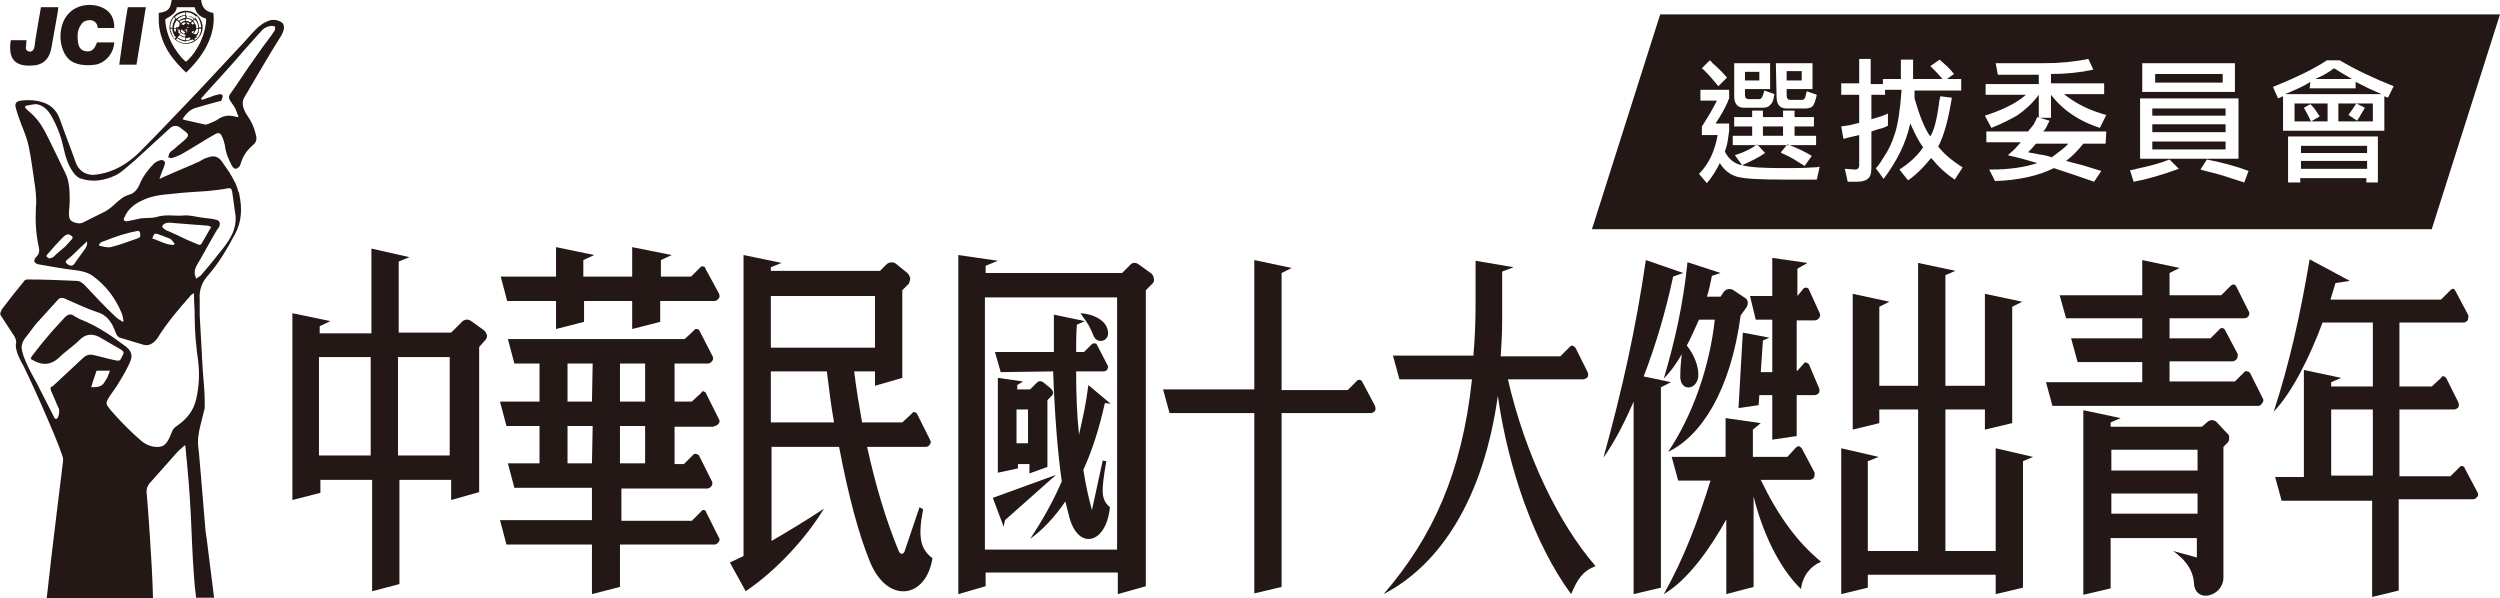
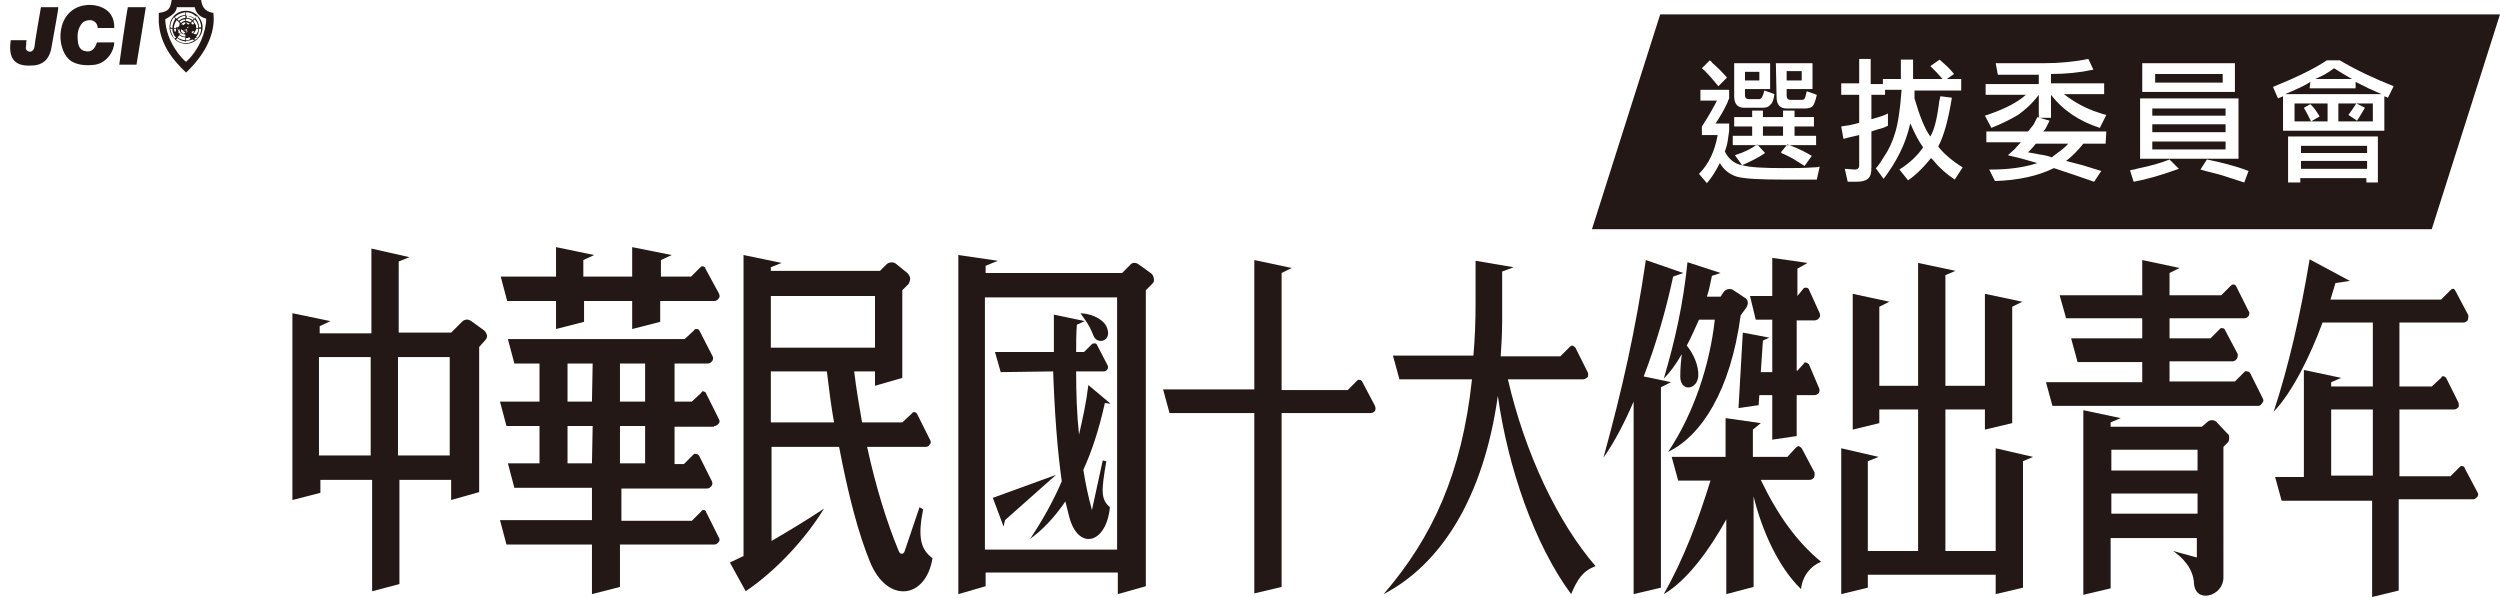
<svg xmlns="http://www.w3.org/2000/svg" version="1.1" id="Layer_1" x="0px" y="0px" viewBox="0 0 348 83.3" style="enable-background:new 0 0 348 83.3;" xml:space="preserve">
  <style type="text/css">
	.st0{fill:#231815;}
</style>
  <g>
    <g>
      <path class="st0" d="M189.6,53.1c0-0.1-0.2-0.2-0.3-0.2c-0.2-0.1-0.3,0-0.4,0.1l-1.3,1.3h-9.2V38l1.4-0.7l-5.2-1.1v18h-12.7    l0.9,3.3h11.8v25.1l3.8-0.9V57.5h12.4c0.3,0,0.5-0.2,0.6-0.3c0.1-0.2,0.1-0.4,0-0.7L189.6,53.1z" />
      <path class="st0" d="M220.4,52.8c0.2,0,0.5-0.2,0.6-0.3c0.1-0.2,0.1-0.5,0-0.7l-1.7-3.4c-0.1-0.1-0.2-0.2-0.4-0.3    c-0.2,0-0.3,0.1-0.4,0.2l-1.3,1.3h-8.3c0.1-1.6,0.2-3.2,0.2-4.9v-6.9l1.6-0.6l-5.3-0.9v5.9c0,2.6-0.1,5-0.3,7.3h-11.2l0.9,3.3    h10.1c-1.4,13.1-5.5,22-12.3,29.9c7.9-4.1,13.9-13.3,15.9-27.6c1.4,10,5.1,20.7,10.2,27.6c0.9-2.1,1.6-3.2,3.4-3.9    c-5.2-6-9.8-15.6-12.2-26C209.9,52.8,220.4,52.8,220.4,52.8z" />
      <path class="st0" d="M234.1,49.3c-0.1,0.9-0.2,1.9-0.2,2.8c-0.2,2.5,2.3,2.3,2.5,0.3c0.1-1.5-0.7-3.2-1.6-4.3    c0.6-1.1,1.1-2.3,1.7-3.6h2.2c-0.7,6.4-3,13.2-6.5,18.4c4.6-2.2,8.7-8.5,10.1-19l0.8-1.1c0.3-0.5,0.3-1.1-0.3-1.4l-1.5-1    c-0.4-0.3-1.1-0.2-1.4,0.3l-0.4,0.6h-1.9c0.3-0.9,0.5-1.9,0.7-2.9l1.2-0.4l-4.6-1.5c-0.6,5.8-1.7,10.8-3.3,16.2    C232.5,51.8,233.3,50.7,234.1,49.3z" />
      <path class="st0" d="M246.7,44.8v7h-1.6l0.3-4.4l0.9-0.4l-3.7-0.7L242,56.8l2.8-0.4l0.1-1.4h1.8v6.2l3.4-0.5V55h2.5    c0.2,0,0.4-0.1,0.6-0.3c0.1-0.3,0.1-0.5,0-0.7l-1.4-3.3c-0.2-0.2-0.6-0.4-0.7-0.1l-0.9,1h-0.1v-7h2.5c0.3,0,0.5-0.2,0.6-0.3    c0.2-0.3,0.2-0.4,0.1-0.7l-1.5-3.3c-0.1-0.3-0.5-0.3-0.7-0.2l-0.9,1.1v-3.8l1.4-0.8l-4.9-0.7v5.3h-3.1l0.8,3.3h2.3V44.8z" />
      <path class="st0" d="M245.1,66.8h6.8c0.3,0,0.5-0.2,0.6-0.3c0.1-0.2,0.1-0.5,0.1-0.7l-1.8-3.4c-0.1-0.1-0.2-0.2-0.4-0.3    c-0.2,0-0.2,0.1-0.4,0.2l-1.2,1.3H244v-3.8l1.1-0.9l-4.9-0.7v5.4h-7.5l0.9,3.3h4.5c-1.8,5.8-3.7,10.8-6.5,15.8    c3.3-1.9,6.5-6.4,8.7-10.4v10.4l3.8-1V69.1c1.2,4.9,3.5,9.9,6.6,12.9c0.2-1.8,1.3-3.2,2.8-3.8C250.2,75.5,247.5,71.8,245.1,66.8z" />
      <path class="st0" d="M228.8,52.4c1.7-4.4,3.1-9.2,4.1-13.9l1.4-0.5l-5.2-1.8c-1.4,9.6-3.3,18.1-5.9,27.5c1.5-2.1,2.9-4.8,4.2-7.8    v26.8l3.8-0.9V53.9l1.4-0.7L228.8,52.4z" />
      <polygon class="st0" points="277.8,76.7 270.8,76.7 270.8,57 276.3,57 276.3,59.8 280.1,58.9 280.1,42.7 281.5,42 276.3,40.9     276.3,53.7 270.8,53.7 270.8,38.3 272.2,37.7 267,36.6 267,53.7 261.6,53.7 261.6,42.7 263,42 257.9,40.9 257.9,59.8 261.6,58.9     261.6,57 267,57 267,76.7 260,76.7 260,64.2 261.5,63.6 256.3,62.4 256.3,82.7 260,81.8 260,80 277.8,80 277.8,82.7 281.6,81.8     281.6,64.2 283,63.6 277.8,62.4   " />
      <path class="st0" d="M313.2,51.9c-0.1-0.1-0.2-0.2-0.4-0.2c-0.2-0.1-0.3,0-0.4,0.1l-1.3,1.3H302v-2.8h8.8c0.2,0,0.5-0.2,0.6-0.4    s0.1-0.4,0.1-0.6l-1.8-3.4c-0.1-0.2-0.2-0.2-0.3-0.2c-0.2-0.1-0.3,0-0.4,0.1l-1.3,1.3H302v-2.8h10.4c0.3,0,0.4-0.1,0.6-0.3    c0.1-0.2,0.2-0.5,0-0.7l-1.7-3.4c-0.1-0.2-0.2-0.3-0.4-0.3c-0.2,0-0.3,0.1-0.4,0.2l-1.3,1.3H302V38l1.4-0.7l-5.2-1.1v4.9h-11.5    l0.9,3.2h10.6v2.8h-9.9l0.9,3.3h9v2.8h-13.4l0.9,3.3h28.6c0.3,0,0.4-0.1,0.6-0.4c0.2-0.2,0.2-0.4,0.1-0.6L313.2,51.9z" />
      <path class="st0" d="M308.5,58.7c-0.4-0.3-0.9-0.3-1.3,0.1l-0.7,0.6h-12.7v-0.6l1.4-0.6l-5.2-1.1v25.7l3.8-0.9v-7h12v2.7l-3.3-0.9    c1.3,0.9,2.8,2.4,2.9,4.5c0.2,2.9,4.1,1.8,4.1-0.8V62.2l0.6-0.6c0.2-0.2,0.2-0.5,0.2-0.7c0-0.3-0.1-0.5-0.3-0.6L308.5,58.7z     M305.9,71.5h-12v-2.8h12V71.5z M305.9,65.5h-12v-2.9h12V65.5z" />
      <path class="st0" d="M344.9,68.6l-1.8-3.4c0-0.2-0.2-0.3-0.3-0.3c-0.2-0.1-0.3,0-0.4,0.1l-1.3,1.3H334V57h7.6    c0.2,0,0.4-0.1,0.6-0.3c0.1-0.2,0.1-0.4,0-0.7l-1.7-3.4c-0.1-0.1-0.2-0.2-0.3-0.2c-0.2-0.1-0.3,0-0.4,0.2l-1.3,1.2H334v-8.9h8.9    c0.2,0,0.4-0.1,0.6-0.3c0.1-0.3,0.1-0.5,0.1-0.7l-1.8-3.4c-0.1-0.2-0.2-0.3-0.3-0.3c-0.2,0-0.3,0.1-0.4,0.2l-1.3,1.3h-15.4    l0.7-2.3l2-0.3l-5.6-3c-1.3,7.8-2.9,14.8-5,21.2c2.6-2.7,5.1-7.8,6.8-12.4h7v8.9h-5.8v-0.6l1.4-0.6l-5.2-1.1v14.9h-4l0.9,3.3h12.6    v13.4l3.7-0.9V69.5h10.3c0.3,0,0.4-0.1,0.6-0.3C345,69,345,68.8,344.9,68.6z M330.3,66.2h-5.8V57h5.8V66.2z" />
      <path class="st0" d="M65.6,44.7c-0.4-0.3-0.9-0.3-1.3,0.1l-1.5,1.5h-7.3v-9.9l1.5-0.6l-5.3-1.2v11.8h-7.2v-1l1.5-0.7l-5.3-1.1v26    l3.9-1v-1.8h7.2v15.5l3.8-1V66.8h7.2v2.8l3.9-1.1V48.3l0.8-0.9c0.2-0.2,0.3-0.4,0.3-0.7c-0.1-0.3-0.2-0.5-0.4-0.7L65.6,44.7z     M51.6,63.4h-7.2V49.7h7.2V63.4z M62.6,63.4h-7.2V49.7h7.2V63.4z" />
      <path class="st0" d="M98.2,37.4c0-0.2-0.2-0.3-0.3-0.3c-0.2-0.1-0.3,0-0.4,0.1l-1.3,1.3H92v-2.3l1.5-0.7L88,34.4v4.1h-6.8v-2.3    l1.5-0.7l-5.3-1.1v4.1h-7.7l0.9,3.4h6.8v3.9l3.9-1v-2.9H88v3.9l3.9-1v-2.9h7.5c0.3,0,0.4-0.1,0.6-0.3s0.2-0.4,0.1-0.7L98.2,37.4z" />
      <path class="st0" d="M99.4,59.3c0.3,0,0.4-0.1,0.6-0.3s0.2-0.4,0.1-0.6l-1.8-3.6c0-0.2-0.2-0.2-0.3-0.3c-0.2-0.1-0.3,0-0.4,0.2    l-1.3,1.2h-2.4v-5.3h4.6c0.3,0,0.4-0.1,0.6-0.3s0.2-0.5,0.1-0.7l-1.8-3.5c-0.1-0.2-0.2-0.3-0.4-0.3c-0.2,0-0.3,0-0.4,0.2l-1.3,1.2    H70.7l0.9,3.4h3.5v5.3h-5.5l0.9,3.4h4.6v5.2h-4.4l0.9,3.4h10.8v4.5H69.6l0.9,3.4h11.9v6.9l3.9-1v-5.9h13.1c0.3,0,0.4-0.1,0.6-0.3    c0.2-0.2,0.2-0.5,0.1-0.6l-1.8-3.6c0-0.2-0.2-0.3-0.3-0.3c-0.2,0-0.3,0-0.4,0.2l-1.3,1.3h-9.8V68h11.9c0.3,0,0.4-0.1,0.6-0.3    c0.2-0.2,0.2-0.5,0.1-0.7l-1.8-3.6c-0.1-0.1-0.2-0.2-0.4-0.2c-0.2-0.1-0.3,0-0.4,0.1l-1.3,1.3h-1.3v-5.2h5.5V59.3z M82.4,64.5H79    v-5.2h3.5L82.4,64.5L82.4,64.5z M82.4,55.9H79v-5.3h3.5L82.4,55.9L82.4,55.9z M89.8,64.5h-3.5v-5.2h3.5V64.5z M89.8,55.9h-3.5    v-5.3h3.5V55.9z" />
      <path class="st0" d="M128.5,70.9l-0.5-0.3l-2.1,6.2c-0.2,0.4-0.6,0.4-0.8-0.1c-1.7-4.1-3.2-9-4.4-14.5h8.2c0.2,0,0.4-0.1,0.5-0.3    c0.2-0.2,0.2-0.4,0.1-0.6l-1.8-3.6c-0.1-0.2-0.2-0.3-0.3-0.3c-0.2-0.1-0.4,0-0.4,0.1l-1.4,1.3H120c-0.4-2.3-0.8-4.6-1.1-7.1h2.9v2    l3.8-1.1V40.4l0.9-0.9c0.1-0.2,0.2-0.5,0.2-0.8c-0.1-0.3-0.2-0.5-0.4-0.7l-1.6-1.3c-0.4-0.3-1-0.2-1.3,0.1l-0.9,0.9h-15.2v-0.5    l1.5-0.6l-5.3-1.1v41.9l-1.9,0.9l2.2,4c4.3-2.9,8.4-7.4,10.9-11.5c-2.4,1.6-4.9,3.1-7.3,4.5V62.2h9.4c1.3,6.8,2.7,12.1,4.3,16    c2.4,5.9,7.8,5.2,8.7-0.5C128.2,76.5,127.7,74.9,128.5,70.9z M107.3,58.8v-7.1h7.8c0.3,2.5,0.6,4.9,1,7.1H107.3z M107.3,48.4v-7.2    h14.5v7.2H107.3z" />
-       <path class="st0" d="M145.8,65v-9.3l0.6-0.6c0.1-0.1,0.2-0.3,0.2-0.5c-0.1-0.2-0.1-0.3-0.3-0.5l-1.1-0.9c-0.3-0.2-0.6-0.2-0.9,0.1    l-0.9,0.9h-1.8v-0.6l0.8-0.5l-3.5-0.5v13.2l2.8-0.6v-0.6h1.6v1.3L145.8,65z M141.5,61.7V57h1.6v4.7H141.5z" />
      <path class="st0" d="M158.5,36.8c-0.4-0.3-0.9-0.3-1.2,0.1l-1.1,1.1h-19v-1l1.7-0.7l-5.5-0.8v47.2l3.8-1.1v-1.9h18.4v3l3.9-1.1    V40.4l0.9-0.9c0.2-0.2,0.3-0.4,0.2-0.8c0-0.2-0.2-0.5-0.3-0.6L158.5,36.8z M155.5,76.5h-18.4V41.4h18.4V76.5z" />
      <polygon class="st0" points="139.9,72.4 147,66.1 138.2,69.3 139.7,73.3   " />
      <path class="st0" d="M146.6,51.7c0.2,5.8,0.6,11.1,1.2,15.3c-1.3,3-2.8,5.6-4.4,8c1.7-1.2,3.4-3,4.9-5.2l0.5,2    c1.2,4.9,5.2,4,5.7-1.2c-1.3-1.1-1.2-2.3-0.5-6.4l-0.5-0.1L152,71c-0.5-1.8-0.9-3.7-1.2-5.6c1.2-2.6,2.2-5.7,3-9.3l0.8,0.1    l-3.1-2.6c-0.3,2.5-0.8,4.7-1.3,6.9c-0.3-2.8-0.4-5.7-0.4-8.8h3.8c0.2,0,0.4-0.1,0.5-0.2c0.1-0.2,0.2-0.4,0.1-0.6l-1.5-2.9    c-0.1-0.2-0.2-0.2-0.3-0.2c-0.2,0-0.3,0-0.4,0.1l-1.1,1.1h-1.1c0-1.2,0-2.5,0.1-3.8l1.1-0.5l-4.3-0.9V49h-8.2l0.8,2.8L146.6,51.7    L146.6,51.7z" />
      <path class="st0" d="M154,45.4c-0.4-0.8-1.7-1.7-3.6-1.8c0.5,0.8,1.1,1.3,1.8,3.1C152.7,48.1,155,47.5,154,45.4z" />
      <g>
-         <path class="st0" d="M39.2,3.1c-0.5-0.3-1-0.4-1.5-0.3c-0.8,0.2-1.5,0.7-2.1,1.3c-0.8,0.8-1.6,1.8-2.4,2.6c-1.9,2-3.7,4-5.6,6     c-2.7,2.8-5.4,5.7-8.1,8.4c-1.7,1.7-3.7,2.9-6.1,3.2c-1.1,0.2-2.4-0.3-2.9-1.8c-0.7-2-1.5-4-2.2-6c-0.5-1.3-1.4-2-2.5-2.3     c-1-0.3-1.9-0.3-2.9-0.2c-0.6,0.1-0.9,0.4-0.7,1c0.2,0.8,0.5,1.6,0.8,2.4c0.4,1,0.8,2,1,3c0.4,1.9,0.6,3.8,0.9,5.7     C5,27,5.1,28,5,28.9c-0.1,1.9,0,3.7,0.4,5.5c0.1,0.5,0.1,0.9-0.3,1.3c-0.2,0.2-0.4,0.5-0.3,0.7c0,0.2,0.4,0.4,0.6,0.4     c1.7,0.3,3.3,0.6,5,0.8c0.9,0.1,1.8,0.3,2.5,0.8c1.8,1.3,3.1,3,4,5.1c0.2,0.4,0.2,0.8,0.3,1.2l-0.1,0.1c-0.3-0.2-0.7-0.4-1-0.7     c-1.5-1.4-2.9-2.9-4.3-4.4c-0.3-0.3-0.7-0.6-1.1-0.6c-2.3-0.1-4.6-0.2-6.9-0.2c-0.2,0-0.4,0.1-0.5,0.3c-1,1.2-2,2.5-3,3.8     c-0.1,0.1-0.1,0.1-0.1,0.2C0,43.6,0,43.7,0.1,43.9c0.5,0.8,1,1.5,1.5,2.3C2,46.8,2.4,47.3,2.2,48c0,0.1,0,0.2,0,0.2     c0.1,1,0.6,1.9,1.1,2.8c1.4,2.8,5.6,12.3,5.5,13c-0.1,1-1.6,12.7-2.3,19.3h14.8c-0.1-4.7-0.8-14.1-0.9-14.8     c0-0.5,0.1-0.8,0.4-1.2c1.3-1.5,2.7-3,4-4.5c0.3-0.3,0.6-0.5,0.9-0.8c0,0,0.1,0,0.1,0.1c0.1,0.7,0.1,1.4,0.2,2     c0.2,2.2,0.4,4.4,0.5,6.6c0.1,0.7,0.3,9.1,0.8,12.5h2.5c-0.3-2.2-1.1-9-1.2-9.4c-0.2-2.4-0.4-4.8-0.6-7.2     c-0.1-1.2-0.2-2.3-0.3-3.5c-0.1-0.8-0.2-1.6-0.1-2.3c0.1-1,0.4-1.9,0.6-2.8c0.1-0.3,0.1-0.5,0.2-0.8s0.1-0.5,0.1-0.8     c0-0.2,0-0.3,0-0.5c0-1.6-0.2-3.1-0.3-4.7c0-0.6-0.1-1.3-0.1-1.9c-0.1-1.8-0.2-3.6-0.3-5.4c0-0.7,0-1.5,0-2.2     c-0.1-1.3,0.3-2.4,1.1-3.3c1.5-1.7,2.7-3.7,3.8-5.8c1-1.8,1-3.7,0.6-5.6c0-0.1,0-0.2-0.1-0.3c-0.1-0.2-0.1-0.4-0.2-0.6     c-0.1-0.3-0.2-0.6-0.4-0.9c-0.1-0.2-0.2-0.4-0.3-0.6c-0.1-0.1-0.1-0.2-0.2-0.3c-0.1-0.2-0.2-0.4-0.3-0.5     c-0.3-0.4-0.6-0.9-0.9-1.3c-0.5-0.7-1.1-0.9-1.9-0.6c-0.5,0.1-0.9,0.4-1.3,0.6c-1.5,0.7-3.1,1.3-4.6,2c-0.3,0.1-0.6,0.3-0.9,0.4     c0.2-0.7,0.5-1.3,0.7-1.9c0.2-0.5-0.1-0.8-0.6-0.7c-0.3,0.1-0.5,0.2-0.8,0.4c-0.8,0.8-1.5,1.7-2,2.8c-0.3,0.8-0.8,1.4-1.5,1.6     c-0.8,0.2-1.3,0.7-1.9,1.2c-0.4,0.4-0.9,0.8-1.4,1.1c-1,0.5-2,1-3,1.5c-0.5,0.3-1,0.2-1.5,0s-0.6-0.6-0.6-1.1     c0-0.6,0.1-1.2,0.1-1.8c0-1.3,0-2.7-0.6-3.9c-1-2-1.9-4-2.9-5.9c-0.6-1.1-1.3-2-2.3-2.8c-0.1-0.1-0.2-0.2-0.3-0.3     c-0.2-0.2-0.1-0.4,0.1-0.4c0.5-0.1,1-0.2,1.4-0.2c1.1,0.2,1.7,1,2.2,1.9c0.7,1.3,1.2,2.6,1.5,4c0.3,1.3,0.6,2.5,1.4,3.6     c0.3,0.4,0.7,0.8,1.2,0.9c1.6,0.5,3.2,0.2,4.7-0.5c1-0.5,1.8-1.4,2.7-2.1c1.6-1.5,3.2-2.9,4.8-4.4c0.4-0.4,0.9-0.5,1.4-0.2     c0.3,0.2,0.6,0.5,0.9,0.7c0.4,0.3,0.3,0.6,0,0.9c-0.5,0.5-1.1,0.9-1.6,1.4c-0.2,0.2-0.5,0.3-0.7,0.6c-0.1,0.1-0.1,0.4-0.2,0.6     c0.2,0,0.4,0.2,0.5,0.1c0.4-0.1,0.9-0.3,1.3-0.5c1.6-0.9,3.1-1.9,4.7-2.8c0.5-0.3,0.8-0.2,1,0.3c0.2,0.4,0.3,0.8,0.4,1.2     c0.1,1,0.5,2,1,2.9c0.3,0.5,0.6,0.5,1,0.1c0.1-0.1,0.1-0.2,0.2-0.4c0.3-1.1,0.9-1.9,1.7-2.6c0.5-0.4,0.6-0.9,0.4-1.5     c-0.2-0.9-0.6-1.8-1.1-2.5c-0.2-0.3-0.4-0.6-0.5-0.9c-0.3-0.7-0.3-1.3,0.1-1.9c1.6-2.7,3.2-5.5,4.9-8.2c0.2-0.3,0.4-0.7,0.5-1.1     C39.6,3.8,39.5,3.3,39.2,3.1z M12.7,53.9c0.2-0.8,0.5-1.5,0.7-2.2c0-0.1,0.1-0.1,0.2-0.1c0.6,0,1.1,0,1.7,0     c-0.1,0.3-0.2,0.6-0.3,0.8c-0.1,0.3-0.3,0.5-0.4,0.7C14.2,53.9,13.5,53.9,12.7,53.9z M27.3,55.6c-0.4,1.7-1.4,2.8-2.7,3.7     c-0.3,0.2-0.6,0.5-0.7,0.9c-0.1,0.2-0.2,0.5-0.3,0.7c-0.5,1.1-1,1.4-2.1,1.3c-0.7-0.1-1.3-0.4-1.8-0.8c-1.5-1.3-2.9-2.7-4.2-4.2     c-0.8-1-0.9-1-0.2-2.1c0.5-0.7,1-1.4,1.4-2.1c0.5-0.8,1-1.7,1.4-2.6c0.4-0.9,0.2-1.5-0.5-2.1c-2-1.5-4-2.9-6.3-3.8     c-0.3-0.1-0.5-0.3-0.8-0.4c-0.6-0.5-1-0.4-1.5,0.1C8.2,45.1,7.3,46,6.5,47c-0.7,0.8-1.3,1.6-2,2.5c-0.3,0.4-0.3,0.5,0.2,0.7     c1.3,0.7,2.4,0.6,3.5-0.4c0.9-0.9,2-1.6,2.9-2.5c0.8-0.8,1.7-0.9,2.7-0.4c1,0.6,2.1,1.2,3.1,1.8c0.3,0.2,0.4,0.4,0.2,0.7     c-0.4,0.9-0.4,0.9-1.3,0.7c-1-0.2-1.9-0.5-2.9-0.7c-0.4-0.1-0.8,0-1.2,0.3c-1.5,1.4-2.9,2.7-4.4,4.1c-0.3,0-0.3,0.3-0.2,0.6     c0.4,0.8,0.7,1.7,1.1,2.5c0.1,0.3,0,1.2-0.3,1.4c-0.1,0-0.3,0-0.3-0.1c-0.8-1.6-1.7-3.3-2.5-4.9c-0.5-0.9-1-1.8-1.4-2.7     c-0.3-0.7-0.6-1.4-0.7-2.2c0-0.4,0.2-0.9,0.4-1.2c0.5-0.7,1.1-1.4,1.6-2.1c1-1.1,2-2.2,3-3.3c0.3-0.4,0.7-0.4,1.1-0.2     c1.4,0.6,2.8,1.3,4.3,1.8c1.5,0.4,2.2,1.5,2.7,2.9c0.2,0.5,0.4,0.7,0.9,0.8c1,0.3,2,0.6,3,0.9c0.7,0.2,1.4-0.2,1.9-0.9     c1.3-2.1,2.9-4,4.5-5.8c0.1-0.2,0.3-0.3,0.6-0.5c0,1.2,0.1,2.2,0.1,3.3c0,2.1,0.2,4.2,0.5,6.3C27.8,52.1,27.7,53.9,27.3,55.6z      M23.6,33.2c0.3,0.1,0.5,0.5,0.7,0.7c0,0.1-0.1,0.1-0.1,0.2c-1.1,0-2-0.6-3-0.9c0.2-0.6,0.3-0.8,0.8-0.6     C22.6,32.8,23.1,33,23.6,33.2z M23,31.1c0.2-0.1,0.4-0.1,0.6-0.1c1.3,0.1,2.6,0.2,3.8,0.3c0.5,0,1,0.1,1.4,0.1     c0.2,0,0.4,0.1,0.6,0.2c-0.5,0.8-0.9,1.6-1.4,2.4c-0.1,0.1-0.4,0.1-0.5,0c-1-0.4-1.9-0.8-2.9-1.3c-0.4-0.2-0.7-0.3-1.1-0.5     c-0.3-0.1-0.5-0.2-0.7-0.4C22.5,31.7,22.5,31.3,23,31.1z M17.3,30.3c0.5-1.2,1.4-1.9,2.5-2.4c1.2-0.6,2.6-0.8,4-0.9     c1.7-0.2,3.3-0.3,5-0.4c1-0.1,2-0.2,3-0.4c0.3,0,0.4,0,0.5,0.4c0.2,1.2,0.3,2.3,0.5,3.5c0.1,1.8-0.7,3.1-1.7,4.4s-2,2.5-3.1,3.8     c-0.2,0.2-0.5,0.3-0.7,0.5c-0.1-0.3-0.2-0.6-0.2-0.9c0-0.3,0.1-0.6,0.2-0.8c1-1.7,1.9-3.4,2.9-5.1c0.1-0.1,0.2-0.3,0.3-0.4     c0.2-0.5,0.1-0.9-0.4-1c-0.6-0.2-1.3-0.2-1.9-0.3c-0.9-0.1-1.8-0.4-2.7-0.3c-1.2,0.1-2.4-0.2-3.7,0.2c-0.7,0.2-1.4,0.1-2.2,0.2     c-0.6,0.1-1.3,0.3-1.9,0.4c-0.1,0-0.3,0-0.4-0.1C17.2,30.6,17.2,30.4,17.3,30.3z M14.1,33.7c0.9-0.3,1.8-0.7,2.8-1     c0.7-0.2,1.4-0.4,2-0.5c0.3-0.1,0.6-0.1,0.6,0.3c0.1,0.4,0,0.6-0.4,0.7c-1.2,0.4-2.4,0.9-3.7,1.2c-0.5,0.1-1.1-0.1-1.6-0.2     c0-0.1,0-0.1,0-0.2C13.9,33.9,14,33.8,14.1,33.7z M11.9,33.8c0,0,0.1-0.1,0.2-0.2c0.1,0.5-0.1,0.8-0.3,1.1     c-0.4,0.6-0.9,1.2-1.3,1.8c-0.3,0.6-0.7,0.6-1.2,0.2c-0.2-0.2-0.2-0.3,0-0.5C10.2,35.5,11,34.6,11.9,33.8z M6.6,35.4     C7.3,34.6,8,33.8,8.8,33c0.4-0.4,0.7-0.5,1.1-0.2c0.2,0.1,0.3,0.3,0.1,0.5c-0.3,0.3-0.6,0.7-0.9,1c-0.6,0.5-1.2,1-1.7,1.5     C7.2,35.9,7,35.9,6.9,36c-0.1-0.1-0.3-0.1-0.4-0.3C6.4,35.7,6.5,35.5,6.6,35.4z M38.2,4.3c-0.5,0.8-1.1,1.5-1.6,2.2     c-1.3,1.8-2.6,3.7-3.8,5.5c-0.2,0.3-0.5,0.7-0.7,1c-0.3,0.4-0.3,0.7,0,1.1c0.2,0.3,0.4,0.6,0.6,0.9c0.2,0.4,0.3,0.8,0.5,1.2     l-0.1,0.1c-0.2,0-0.3-0.1-0.5-0.1c-0.8-0.2-1.4-0.1-2.1,0.3c-0.4,0.3-0.9,0.5-1.4,0.7c-0.2,0.1-0.5,0.2-0.7,0.1     c-0.9-0.2-1.8-0.4-2.7-0.6c-0.1,0-0.2-0.1-0.3-0.1c0.5-0.8,1.1-1.4,1.9-1.6c1-0.3,2.1-0.6,3.2-0.9c0.1,0,0.3,0,0.3-0.1     c0.1-0.2,0.2-0.4,0.2-0.7c0-0.1-0.3-0.2-0.4-0.2c-0.4,0.1-0.9,0.2-1.3,0.4c-0.4,0.1-0.8,0.3-1.2,0.4c0-0.1-0.1-0.1-0.1-0.2     c0.3-0.3,0.5-0.6,0.8-0.9c1.7-1.9,3.4-3.7,5-5.6c0.8-0.9,1.7-1.9,2.5-2.8c0.4-0.5,1-0.8,1.6-0.8c0.1,0,0.3,0.1,0.4,0.1     C38.3,3.9,38.3,4.1,38.2,4.3z" />
        <path class="st0" d="M28.2,3.8c0-1.2-1-2.3-2.3-2.3s-2.3,1-2.3,2.3c0,1.2,1,2.3,2.3,2.3C27.1,6.1,28.2,5.1,28.2,3.8z M27.1,5.6     L27.1,5.6c0-0.1,0-0.1,0-0.2c0,0,0-0.1,0.1-0.1c0,0,0,0,0.1-0.1l0.2,0.2C27.3,5.4,27.2,5.5,27.1,5.6z M26.6,3.2L26.8,3     C26.9,3.1,27,3.2,27,3.3l-0.1,0.1l0,0c0,0,0,0-0.1,0C26.7,3.4,26.7,3.3,26.6,3.2z M26.6,4.6C26.6,4.7,26.6,4.7,26.6,4.6l-0.2,0.1     l0,0C26.5,4.7,26.5,4.6,26.6,4.6L26.6,4.6z M26.9,2.9l0.2-0.2c0.3,0.3,0.5,0.7,0.5,1.2h-0.3c0-0.1,0-0.2,0-0.2     c0-0.1,0-0.2-0.1-0.3C27.1,3.2,27,3.1,26.9,2.9z M26.7,4.4c0.1,0,0.2-0.1,0.3-0.1l0,0c0,0.1-0.1,0.2-0.1,0.3h-0.1c0,0,0,0-0.1,0     L26.7,4.4C26.7,4.5,26.7,4.4,26.7,4.4z M27.2,4.3c0-0.1,0.1-0.1,0.1-0.2V4h0.3c0,0.3-0.1,0.6-0.3,0.8c-0.1-0.1-0.2,0-0.4-0.1     C27.1,4.6,27.1,4.4,27.2,4.3z M27.5,5.3l-0.2-0.2c0.3-0.3,0.4-0.7,0.4-1.1H28C28,4.5,27.8,4.9,27.5,5.3z M28,3.8     C28,3.8,28,3.9,28,3.8h-0.3c0-0.5-0.2-0.9-0.5-1.3l0.2-0.3C27.8,2.7,28,3.3,28,3.8z M25.9,1.7c0.5,0,1,0.2,1.4,0.6l-0.2,0.3     c-0.3-0.3-0.7-0.4-1.2-0.4C25.9,2.2,25.9,1.7,25.9,1.7z M25.9,2.2c0.4,0,0.8,0.2,1.1,0.4l-0.2,0.2c-0.2-0.2-0.5-0.3-0.8-0.3V2.2     H25.9z M25.9,2.6c0.3,0,0.6,0.1,0.8,0.3l-0.2,0.2c-0.2-0.1-0.4-0.2-0.6-0.2C25.9,2.9,25.9,2.6,25.9,2.6z M25.9,3.1     c0.2,0,0.3,0.1,0.5,0.2l-0.1,0.1l0,0h-0.1C26.1,3.4,26.1,3.3,25.9,3.1L25.9,3.1L25.9,3.1z M26.2,3.9H26l0.2-0.2l0,0     c0,0,0,0,0,0.1C26.2,3.8,26.2,3.8,26.2,3.9C26.2,3.8,26.2,3.9,26.2,3.9z M26.2,4C26.2,4,26.2,4.1,26.2,4h-0.1H26.2z M25.9,3.5H26     l0,0H25.9L25.9,3.5z M25.9,4l0.2,0.2c-0.1,0-0.1,0.1-0.2,0.1V4z M25.9,4.4c0.1,0,0.1,0,0.2-0.1l0,0l0,0l0,0     c0,0.1-0.1,0.2-0.1,0.2C26,4.6,25.9,4.5,25.9,4.4L25.9,4.4z M25.9,5.3c0.1,0,0.3,0,0.4-0.1c0.1,0,0.2,0.1,0.2,0.2     c0,0,0,0-0.1,0.1l0,0c-0.2,0.1-0.3,0.1-0.5,0.1V5.3z M25.9,5.7c0.3,0,0.6-0.1,0.9-0.2c0.1,0,0.1,0.1,0.2,0.1s0.1,0,0.1,0     C26.8,5.8,26.4,6,25.9,6V5.7z M23.7,3.8c0-0.5,0.2-1,0.5-1.4l0.2,0.2C24.2,3,24,3.4,24,3.9L23.7,3.8C23.7,3.9,23.7,3.8,23.7,3.8z      M24.8,4.3C24.8,4.2,24.8,4.2,24.8,4.3c0-0.2,0.1-0.2,0.2-0.2c0,0.2,0.1,0.4,0.2,0.5L25,4.7c0,0,0-0.1-0.1-0.1l-0.1-0.1l0.1-0.1     C24.8,4.4,24.8,4.3,24.8,4.3z M24.7,4.1C24.7,4.1,24.6,4.1,24.7,4.1C24.7,4,24.6,4,24.6,4h0.2l0,0C24.8,4.1,24.7,4.1,24.7,4.1z      M24.9,3.7L24.9,3.7c-0.1,0-0.1,0.1-0.2,0.1h-0.2c0-0.3,0.1-0.6,0.3-0.8L25,3.2C25,3.4,25,3.6,24.9,3.7z M24.5,3.9h-0.3     c0-0.4,0.2-0.8,0.4-1.1L24.8,3C24.6,3.2,24.5,3.5,24.5,3.9z M24.5,4.3c0,0.1-0.1,0.1-0.2,0.1l0,0c0-0.1-0.1-0.3-0.1-0.4h0.3v0.1     l0,0l0,0l0,0C24.4,4.2,24.5,4.2,24.5,4.3z M23.7,4H24l0,0l0,0c0,0,0,0,0,0.1c0,0.3,0.1,0.5,0.2,0.7c0,0.1,0.1,0.2,0.2,0.3     l0.1,0.1l-0.2,0.2C24,5,23.8,4.5,23.7,4z M25.8,6c-0.5,0-1-0.2-1.3-0.5l0.2-0.2c0.3,0.3,0.7,0.4,1.2,0.5V6H25.8z M25.8,5.6     c-0.4,0-0.8-0.2-1.1-0.4L25,4.9c0.2,0.2,0.5,0.3,0.8,0.3V5.6z M25.8,5.1L25.8,5.1c-0.3,0-0.5-0.1-0.8-0.3l0.2-0.2     c0.2,0.1,0.3,0.2,0.6,0.2C25.8,4.8,25.8,5.1,25.8,5.1z M25.2,4.1h0.1c0,0,0,0.1,0.1,0.1h0.1c0,0,0,0,0,0.1l-0.2,0.2l-0.1-0.1V4.3     C25.2,4.2,25.2,4.2,25.2,4.1L25.2,4.1z M25.2,3.4L25.2,3.4h0.2l0,0C25.3,3.5,25.2,3.4,25.2,3.4z M25.8,4.5     c-0.1,0.1-0.1,0.1-0.2,0.2c-0.1,0-0.2-0.1-0.3-0.2l0.2-0.2C25.6,4.4,25.6,4.4,25.8,4.5L25.8,4.5L25.8,4.5z M25.5,4.1     C25.6,4.1,25.6,4,25.5,4.1L25.7,4L25.5,4.1C25.6,4.1,25.6,4.1,25.5,4.1z M25.8,4.3c-0.1,0-0.1,0-0.1-0.1L25.8,4V4.3z M25.8,3.9     L25.8,3.9L25.8,3.9L25.8,3.9z M25.8,3.7l-0.1-0.1l0,0C25.7,3.6,25.7,3.6,25.8,3.7L25.8,3.7L25.8,3.7z M25.8,3.3     c-0.1,0-0.2,0.2-0.3,0.2l-0.2-0.2c0.1-0.1,0.3-0.2,0.5-0.2V3.3z M25.8,2.9c-0.2,0-0.4,0.1-0.6,0.3L25,3c0.2-0.2,0.5-0.3,0.8-0.3     V2.9z M25.8,2.5c-0.3,0-0.7,0.2-0.9,0.4l-0.2-0.2c0.3-0.3,0.7-0.5,1.1-0.5V2.5z M25.8,2.1c-0.5,0-0.9,0.2-1.2,0.5l-0.3-0.2     c0.4-0.4,0.9-0.6,1.5-0.7V2.1z" />
        <path class="st0" d="M9.9,8.5C10.7,9,11.8,9.2,13.3,9c1.6-0.3,2.6-1.9,2.6-3.1h-0.1c-0.7,0-1.5,0-2.3,0c-0.2,0.5-0.5,1.5-1.7,1.2     c-0.9-0.2-1-1.1-1-2.2c0-0.5,0.2-1.1,0.5-1.5c0.3-0.5,0.9-0.6,1.3-0.6c0.9,0.1,1,0.9,1,1.1c0.7,0,1.5,0,2.3,0     c0.1-3.1-3-3.3-3.8-3.2C7.7,1.1,7.6,6.9,9.9,8.5z" />
        <path class="st0" d="M4.8,9.1C5.6,9,6.9,8.6,7.2,6.4C7.6,4.1,8.2,1,8.1,1C7.3,1,6.4,1,5.7,1l0,0c0,0-0.9,5.1-0.9,5.5     C4.6,7.6,3.5,7.2,3.6,6.6s0-0.6,0.1-1c-0.4,0-2.1,0-2.2,0C1,8.8,2.7,9.3,4.8,9.1z" />
        <path class="st0" d="M20.3,1c-0.8,0-1.7,0-2.5,0c-0.2,0.8-1.2,7.9-1.2,8c0.8,0,1.6,0,2.4,0C19,9,20.3,1.1,20.3,1z" />
        <path class="st0" d="M29.7,1.8c-1.3-0.2-1.6-1-1.7-1.8c-0.3,0-1.2,0-2.1,0c-1,0-2,0-2,0c-0.2,1.2-0.4,1.6-1.8,1.8v0.1v1.2     c0.2,3.2,2.1,5.4,3.8,7C29.7,6.5,29.9,3.3,29.7,1.8z M23,2.7C23,2.6,24.6,2,24.6,1c0.2,0,0.7,0,1.2,0s1.1,0,1.3,0     c0.2,0.8,0.6,1.3,1.6,1.6c0,1.8-1,4.4-2.8,6l0,0C25.4,8.3,23.1,5.8,23,2.7z" />
      </g>
    </g>
    <g>
      <rect x="320.3" y="20.3" class="st0" width="9.2" height="1" />
      <path class="st0" d="M282.8,20.7l-0.5,0.5l1.6,0.3c0.7,0.1,1.2,0.2,1.7,0.4l0.4-0.3c0.8-0.6,1.5-1.1,1.9-1.6h-4.5L282.8,20.7z" />
      <rect x="320.3" y="22.4" class="st0" width="9.2" height="1.1" />
      <rect x="299.6" y="19.7" class="st0" width="10.2" height="1.1" />
      <rect x="299.6" y="15.1" class="st0" width="10.2" height="1" />
      <rect x="248.7" y="9.9" class="st0" width="2.1" height="1.3" />
      <rect x="245.4" y="17.6" class="st0" width="2.8" height="1.3" />
      <rect x="242.9" y="10" class="st0" width="2" height="1.2" />
      <path class="st0" d="M321.6,11.4c-0.9,0.6-2.1,1.1-3.5,1.7h13.4l-1.8-0.8l-1.8-0.9v0.9h-6.4L321.6,11.4L321.6,11.4z" />
      <path class="st0" d="M322.7,10.8c-0.1,0.1-0.3,0.1-0.4,0.2h5.1c-0.9-0.5-1.7-1-2.5-1.5C324.1,10.1,323.4,10.5,322.7,10.8z" />
      <path class="st0" d="M325.5,16.9h4.8v-2.5h-4.8V16.9z M327.4,15.3l0.6-0.9l1.2,0.6l-0.6,1c-0.2,0.4-0.4,0.6-0.5,0.8l-1.2-0.8    C326.9,16,327.1,15.7,327.4,15.3z" />
      <rect x="299.6" y="17.3" class="st0" width="10.2" height="1.1" />
      <path class="st0" d="M319.4,16.9h4.6v-2.5h-4.6V16.9z M321.6,14.5c0.2,0.2,0.5,0.5,0.7,0.8l0.6,0.9l-1.2,0.7l-0.5-1    c-0.2-0.4-0.4-0.7-0.5-0.9L321.6,14.5z" />
      <path class="st0" d="M231.1,2l-9.5,29.9h116.9L348,2H231.1z M298.2,8.8h12.9v4h-12.9V8.8z M297.9,13.7h13.7v8.4h-13.7V13.7z     M247.2,8.8h5.1v3.6h-3.6v0.9c0,0.4,0.2,0.6,0.5,0.6h1.6c0.3,0,0.4-0.1,0.5-0.4l0.2-0.8l1.4,0.5c-0.2,0.9-0.4,1.4-0.6,1.6    c-0.2,0.2-0.6,0.3-1,0.3h-2.6c-0.9,0-1.4-0.5-1.4-1.6L247.2,8.8L247.2,8.8z M241.4,8.8h5v3.6h-3.5v0.9c0,0.3,0.2,0.5,0.5,0.5h1.5    c0.3,0,0.5-0.4,0.7-1.2l1.4,0.5c-0.1,0.8-0.3,1.3-0.6,1.5c-0.2,0.3-0.6,0.4-1.1,0.4h-2.5c-0.9,0-1.4-0.5-1.4-1.6L241.4,8.8    L241.4,8.8z M241.2,18.9h2.7v-1.3h-2.5v-1.3h2.5v-0.9h1.5v0.9h2.8v-0.9h1.6v0.9h2.7v1.3h-2.7v1.3h3v1.3h-11.6V18.9z M252.2,21.7    l-1,1.4l-1.6-1c-0.2-0.1-0.7-0.4-1.4-0.7c-0.1,0-0.2-0.1-0.3-0.2l0.9-1.1c0.1,0,0.2,0.1,0.3,0.1C250.4,20.7,251.4,21.2,252.2,21.7    z M245.7,21.3c-1,0.7-2.1,1.2-3.2,1.7l-1-1.4c1.3-0.4,2.3-0.9,3.1-1.5L245.7,21.3z M238,8.4c0.2,0.1,0.3,0.3,0.4,0.4    c0.7,0.6,1.3,1.2,2,2l-1.2,1.2l-1.1-1.3c-0.4-0.4-0.7-0.8-1.2-1.2L238,8.4z M252.9,25h-4.4c-3.4,0-5.6-0.1-6.7-0.4    c-1-0.3-1.8-0.9-2.4-1.9c-0.5,1-1.1,2-1.8,2.8l-1.1-1.3c1.4-1.4,2.2-3.2,2.6-5.4h-2.2v-1.2l0.2-0.3c0.9-1.4,1.5-2.5,1.9-3.3h-2.3    v-1.5h4v1.2c-0.1,0.2-0.2,0.4-0.2,0.5c-0.5,1.1-1.1,2.1-1.7,3h1.9v1l-0.2,1.4c-0.1,0.7-0.3,1.2-0.4,1.5c0.5,1,1.3,1.7,2.4,1.9    c1.1,0.3,3,0.4,5.7,0.4c1.5,0,2.8,0,4.2-0.1c0.2,0,0.5,0,0.9-0.1L252.9,25z M272.1,25c-1.2-0.8-2.2-1.7-3-2.7    c-0.1-0.1-0.2-0.2-0.3-0.3c-1.2,1.5-2.3,2.5-3.2,3.1l-1.2-1.5c1.4-0.9,2.5-1.9,3.3-3.1c-0.6-0.8-1.1-1.8-1.6-2.9    c0-0.1-0.1-0.2-0.2-0.4c-0.6,2.8-1.9,5.3-3.7,7.7l-1.1-1.5c0.1,0,0.5-0.5,1.1-1.5c0.7-1,1.2-2.1,1.6-3.4s0.7-3.2,0.9-6h-2.3v0.7    h-1.9v3.4l1-0.3c0.3-0.1,0.7-0.2,1.3-0.5v1.7c-0.2,0.1-0.6,0.3-1,0.4c-0.1,0-0.4,0.1-1,0.3c-0.1,0-0.2,0.1-0.3,0.1v4.8v0.2    c0,0.7-0.1,1.2-0.4,1.5s-0.8,0.5-1.7,0.5h-1.2l-0.4-1.8l1.4,0.1c0.4,0,0.6-0.2,0.6-0.6v-4.2l-1.3,0.3c-0.3,0.1-0.5,0.1-0.7,0.2    c0,0-0.1,0-0.2,0l-0.3-1.7l1.3-0.2l1.2-0.3v-3.9h-2.5v-1.6h2.5V8.2h1.6v3.5h1.7V11h2.5V8.3h1.7V11h4.1l-0.8-0.9l-0.9-0.9l1.3-0.9    l1.1,1c0.3,0.3,0.6,0.6,0.9,1l-1,0.7h2v1.6h-6.5V13v0.7c0.7,2.4,1.4,4.2,2.2,5.3c0.5-0.8,0.9-2.3,1.2-4.5c0-0.3,0.1-0.6,0.2-1.1    l1.6,0.2c-0.5,3.1-1.1,5.3-1.9,6.8c0.7,0.9,1.8,1.9,3.4,2.9L272.1,25z M293.1,20H290c-0.8,1-1.6,1.8-2.4,2.4l2.3,0.6l2.6,0.8    l-1,1.5l-2.9-1l-2.7-0.9c-2.2,1.1-5,1.7-8.2,1.8l-0.8-1.6h0.3c2.4,0,4.6-0.3,6.4-0.9c-0.4-0.1-1.1-0.3-2.1-0.6    c-1.1-0.3-1.8-0.4-2-0.5l0.9-0.8l0.9-1h-4.8v-1.5h5.8c0.3-0.4,0.6-0.7,0.8-1l0.5-1l1.7,0.5l-0.4,0.8c-0.1,0.2-0.2,0.4-0.4,0.6    l-0.1,0.1h8.8L293.1,20L293.1,20z M292.3,17.8c-2.8-0.9-5.1-2.4-6.8-4.6v3.2h-1.7v-3.2c-0.9,1.2-1.9,2.1-2.9,2.8    c-1,0.6-2.2,1.2-3.7,1.8l-0.9-1.7c0.2-0.1,0.4-0.1,0.6-0.2c2.3-0.8,4-1.7,5.1-2.7h-5.6v-1.5h7.4v-1.3c-0.3,0-0.7,0-1.3,0    c-0.5,0-1,0-1.4,0h-3l-0.3-1.6c1.4,0,2.6,0,3.5,0c1,0,2,0,3.2,0c2.2,0,4.3-0.2,6.2-0.6l0.7,1.5c-1.9,0.4-3.8,0.6-5.9,0.6v1.3h7.4    v1.5h-5.6c1.4,1.1,3,2,4.9,2.6c0.3,0.1,0.6,0.2,1,0.3L292.3,17.8z M297,25.3l-0.5-1.6c0.4-0.1,0.7-0.1,0.9-0.2    c1.9-0.4,3.4-0.8,4.6-1.3l1.3,1.3C300.8,24.4,298.7,25,297,25.3z M312.4,25.4l-3.1-1c-1-0.3-2-0.5-3-0.8l0.9-1.4    c2,0.4,4,0.9,5.8,1.6L312.4,25.4z M331.1,25.4h-1.7v-0.6h-9.2v0.6h-1.7V19H331v6.4H331.1z M332.4,13.6l-0.5-0.2v4.8h-14.1v-4.8    l-0.7,0.3l-0.7-1.6c3.2-1.3,5.7-2.5,7.5-3.7h1.8c2.2,1.3,4.7,2.5,7.5,3.6L332.4,13.6z" />
      <rect x="300" y="10.3" class="st0" width="9.4" height="1.2" />
    </g>
  </g>
</svg>